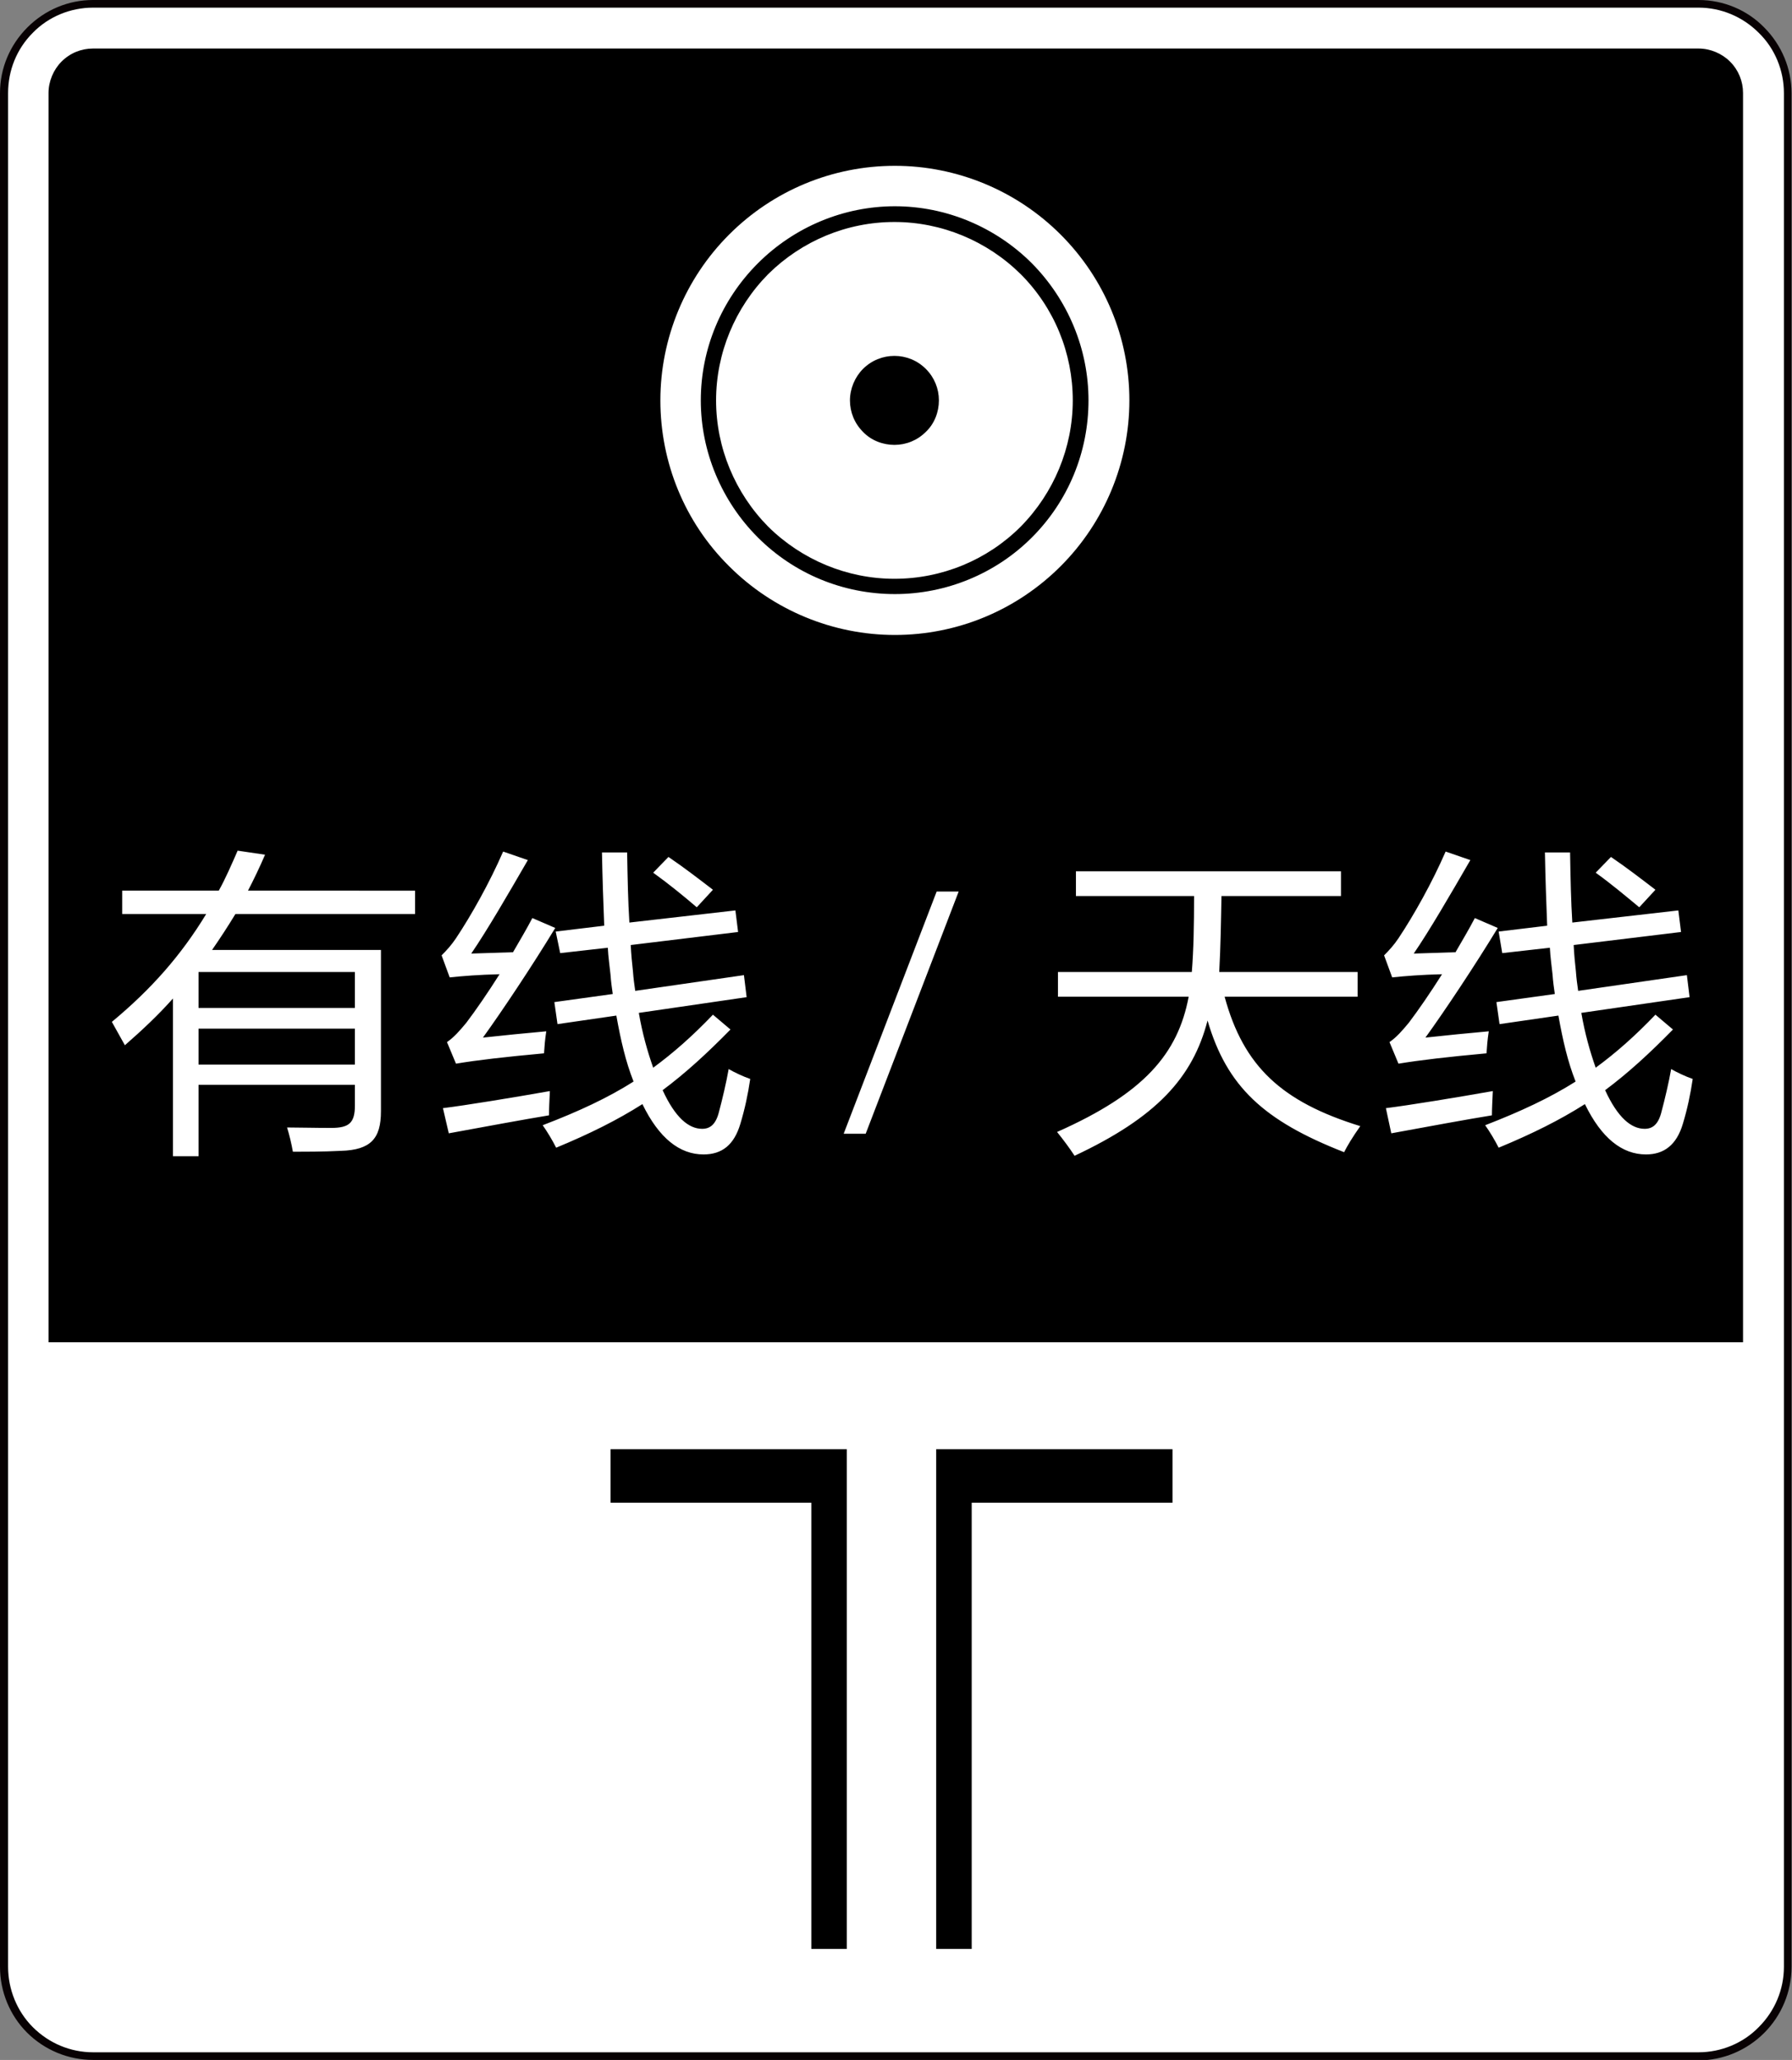
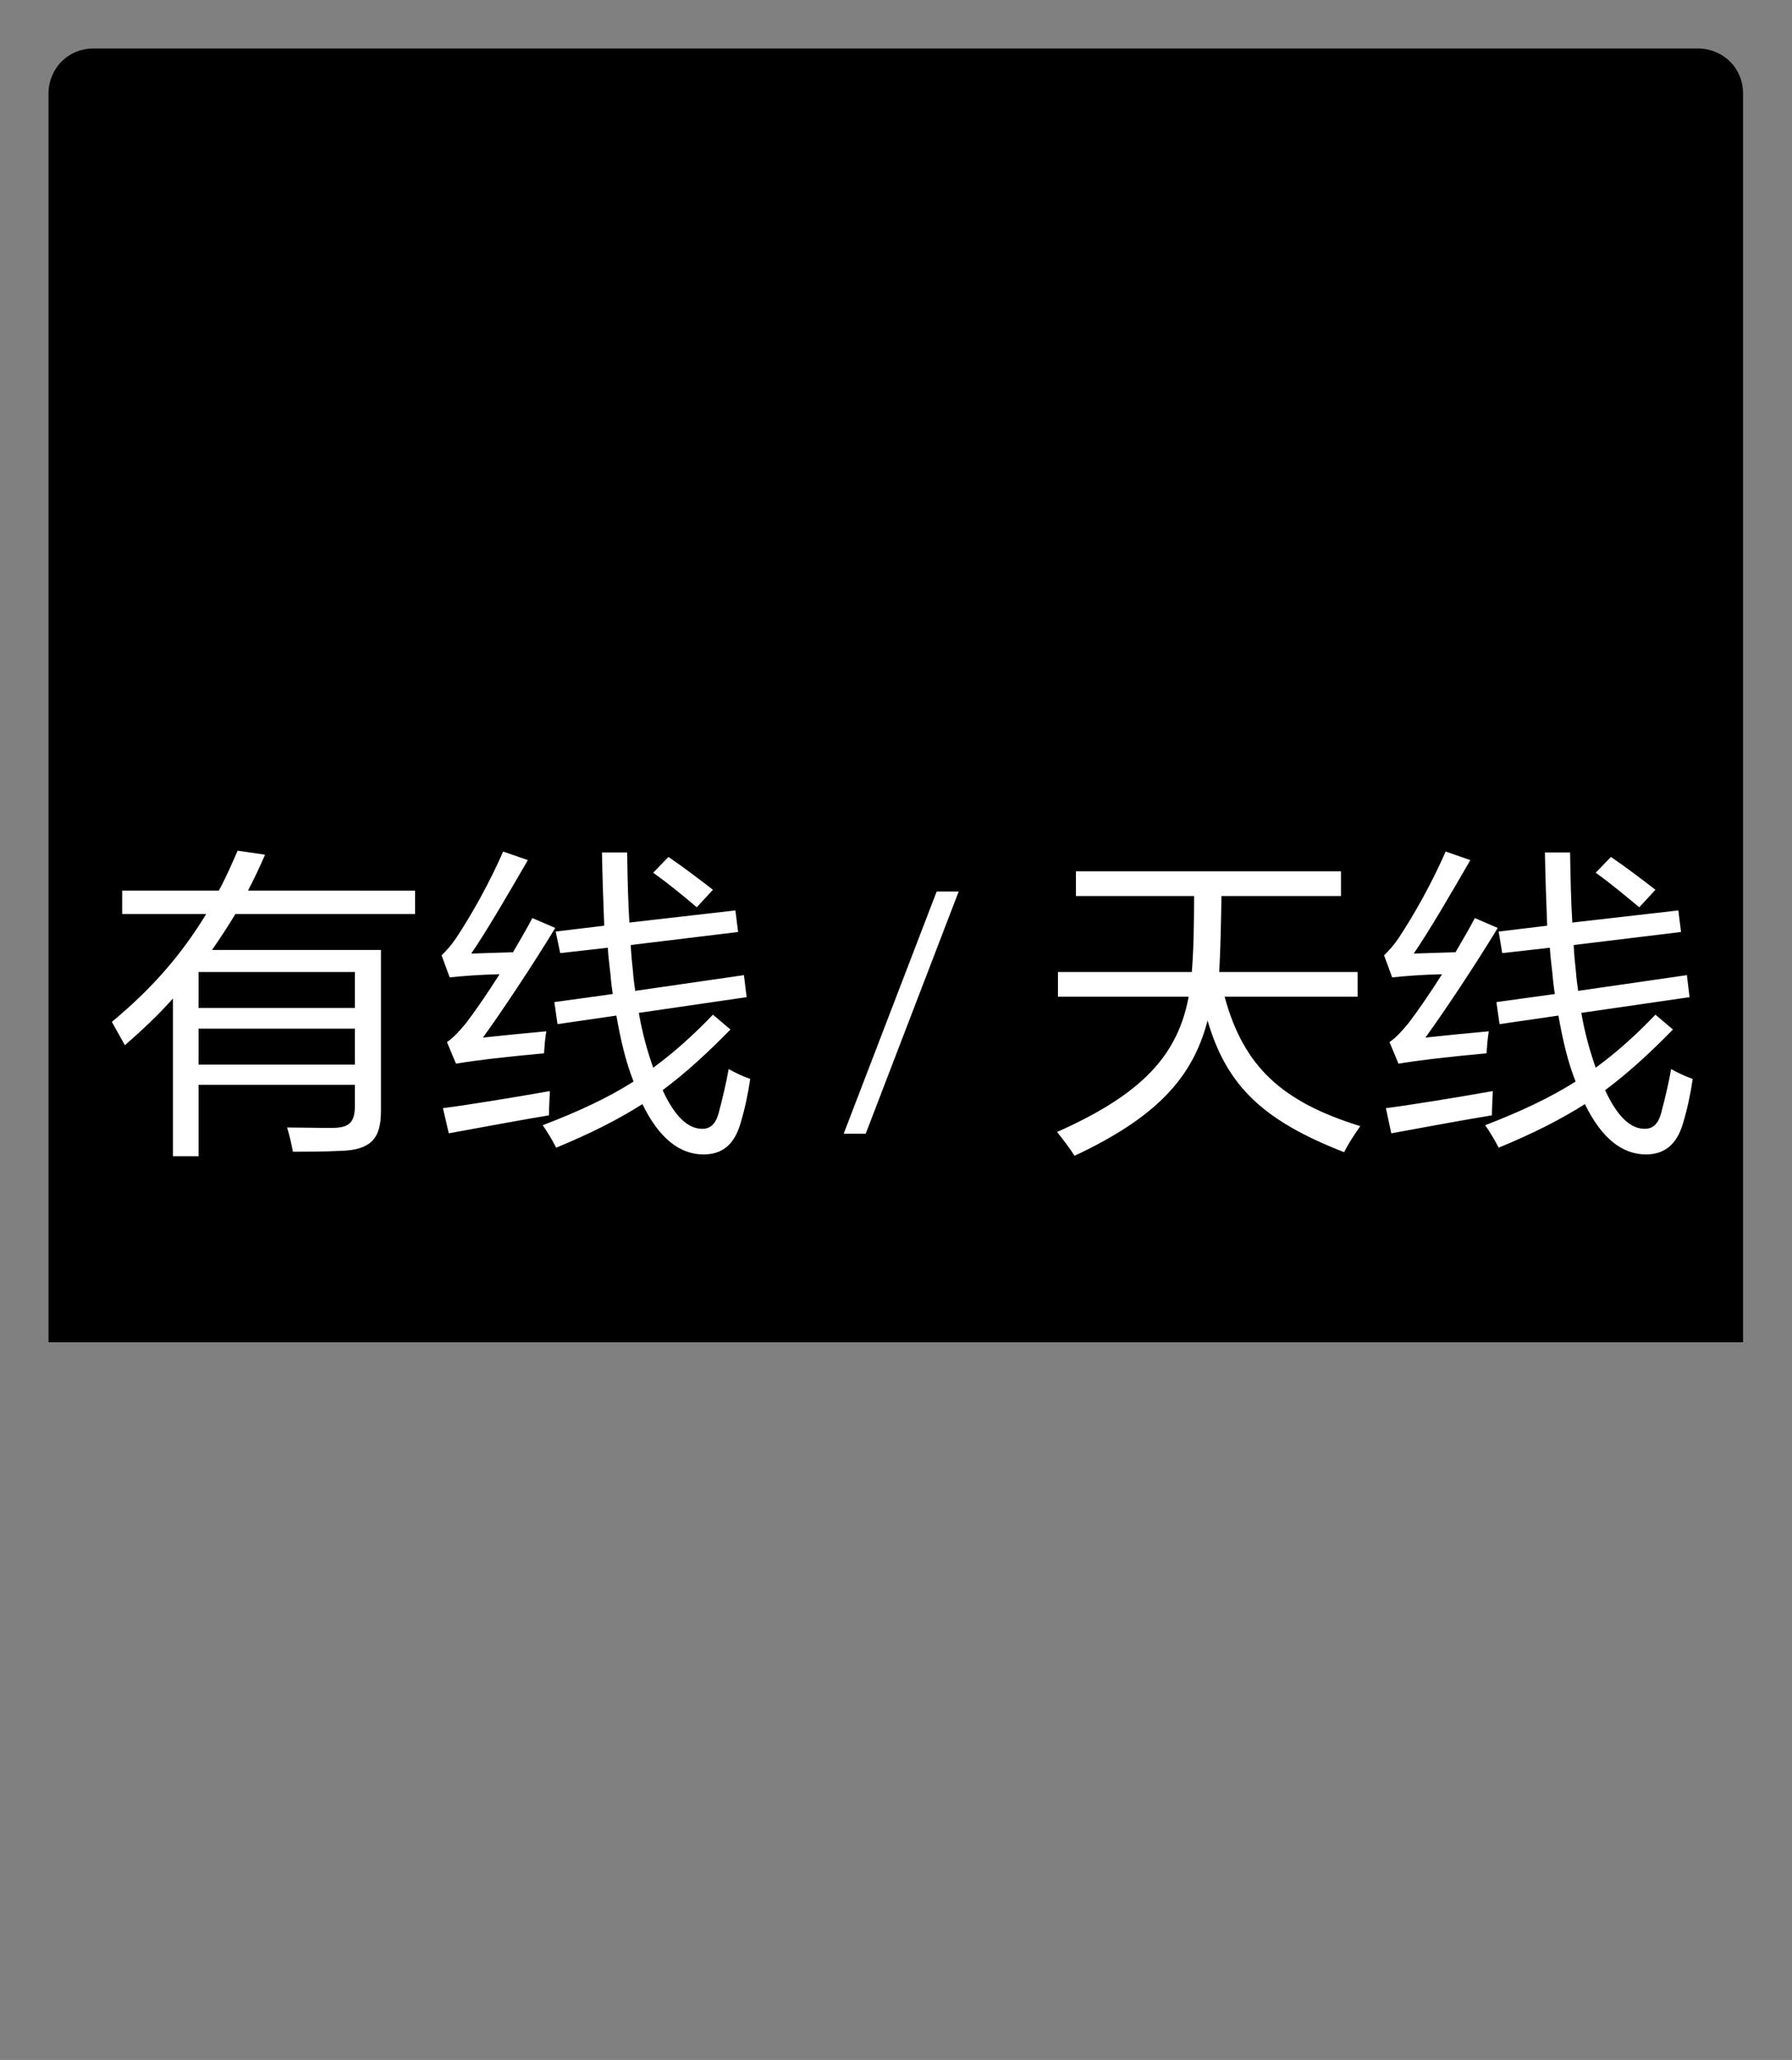
<svg xmlns="http://www.w3.org/2000/svg" version="1.1" id="レイヤー_1" x="0px" y="0px" width="39.89px" height="45.84px" viewBox="0 0 39.89 45.84" style="enable-background:new 0 0 39.89 45.84;" xml:space="preserve">
  <rect x="0" y="0" width="39.89" height="45.84" fill="#808080" stroke="none" />
  <style type="text/css">

	.st0{fill-rule:evenodd;clip-rule:evenodd;}
	.st1{fill:#FFFFFF;}
	.st2{fill-rule:evenodd;clip-rule:evenodd;fill:#FFFFFF;}
	.st3{fill:#080103;}

</style>
-   <path class="st2" d="M37.81,45.76c0.53,0,1.03-0.21,1.4-0.58c0.37-0.37,0.58-0.88,0.58-1.4V2.07c0-0.53-0.21-1.03-0.58-1.4  c-0.37-0.37-0.88-0.58-1.4-0.58H2.07c-0.53,0-1.03,0.21-1.4,0.58C0.3,1.04,0.09,1.55,0.09,2.07v41.7c0,0.53,0.21,1.03,0.58,1.4  c0.37,0.37,0.88,0.58,1.4,0.58H37.81" />
-   <path class="st3" d="M37.81,45.67c0.5,0,0.99-0.2,1.34-0.56c0.36-0.36,0.56-0.84,0.56-1.34V2.07c0-0.5-0.2-0.99-0.56-1.34  c-0.36-0.36-0.84-0.56-1.34-0.56H2.07c-0.5,0-0.99,0.2-1.34,0.56C0.37,1.09,0.18,1.57,0.18,2.07v41.7c0,0.5,0.2,0.99,0.55,1.34  c0.36,0.36,0.84,0.56,1.34,0.56H37.81v0.17H2.07c-0.55,0-1.08-0.22-1.47-0.61C0.22,44.85,0,44.32,0,43.77V2.07  C0,1.52,0.22,1,0.61,0.61C1,0.22,1.52,0,2.07,0l35.74,0c0.55,0,1.08,0.22,1.46,0.61c0.39,0.39,0.61,0.92,0.61,1.46v41.7  c0,0.55-0.22,1.08-0.61,1.47c-0.39,0.39-0.92,0.61-1.46,0.61V45.67z" />
  <path class="st0" d="M38.81,29.87H1.08V2.07c0-0.26,0.11-0.52,0.29-0.7c0.19-0.19,0.44-0.29,0.7-0.29h35.74  c0.26,0,0.52,0.11,0.7,0.29c0.19,0.19,0.29,0.44,0.29,0.7V29.87" />
-   <path class="st0" d="M18.06,43.37h0.79V32.25h-5.26v1.19h4.47V43.37z M21.63,43.37h-0.79V32.25h5.26v1.19h-4.47V43.37" />
-   <path class="st2" d="M14.7,8.91c0-1.38,0.55-2.71,1.53-3.69s2.3-1.53,3.69-1.53c1.38,0,2.71,0.55,3.69,1.53  c0.98,0.98,1.53,2.3,1.53,3.69c0,1.38-0.55,2.71-1.53,3.69c-0.98,0.98-2.3,1.53-3.69,1.53c-1.38,0-2.71-0.55-3.69-1.53  C15.24,11.62,14.7,10.29,14.7,8.91 M24.23,8.91c0,1.15-0.45,2.24-1.26,3.05c-0.81,0.81-1.91,1.26-3.05,1.26  c-1.15,0-2.24-0.45-3.05-1.26c-0.81-0.81-1.27-1.91-1.27-3.05c0-1.15,0.46-2.24,1.27-3.05c0.81-0.81,1.91-1.27,3.05-1.27  c1.14,0,2.24,0.46,3.05,1.27C23.77,6.67,24.23,7.76,24.23,8.91 M15.94,8.91c0-1.05,0.42-2.06,1.16-2.81  c0.75-0.74,1.75-1.16,2.81-1.16c1.05,0,2.06,0.42,2.81,1.16c0.75,0.75,1.16,1.76,1.16,2.81c0,1.05-0.42,2.06-1.16,2.81  c-0.74,0.74-1.75,1.16-2.81,1.16c-1.05,0-2.06-0.42-2.81-1.16C16.36,10.97,15.94,9.96,15.94,8.91 M20.9,8.91  c0,0.26-0.1,0.52-0.29,0.7c-0.19,0.19-0.44,0.29-0.7,0.29c-0.26,0-0.52-0.1-0.7-0.29c-0.19-0.19-0.29-0.44-0.29-0.7  c0-0.26,0.11-0.52,0.29-0.7c0.19-0.19,0.44-0.29,0.7-0.29c0.26,0,0.51,0.1,0.7,0.29C20.8,8.4,20.9,8.65,20.9,8.91" />
  <path class="st1" d="M36.49,20.19l0.36-0.39c-0.3-0.23-0.65-0.5-0.99-0.73l-0.34,0.35C35.88,19.68,36.2,19.95,36.49,20.19z   M30.97,25.22c0.82-0.15,1.68-0.31,2.24-0.4c0-0.13,0.01-0.32,0.02-0.54c-0.79,0.14-1.89,0.32-2.38,0.38L30.97,25.22z M31.13,23.67  c0.49-0.08,1.09-0.15,1.96-0.23c0.01-0.16,0.02-0.29,0.05-0.49c-0.44,0.04-0.96,0.09-1.41,0.14c0.42-0.58,1.1-1.6,1.61-2.44  l-0.51-0.22c-0.13,0.25-0.28,0.5-0.43,0.76l-0.93,0.03c0.35-0.51,0.82-1.32,1.26-2.08l-0.55-0.19c-0.3,0.69-0.71,1.42-1.05,1.93  c-0.1,0.15-0.21,0.27-0.32,0.38l0.18,0.49c0.29-0.03,0.66-0.06,1.11-0.07c-0.26,0.41-0.52,0.79-0.74,1.08  c-0.15,0.18-0.27,0.32-0.43,0.43L31.13,23.67z M33.44,21.21l1.06-0.12c0.01,0.21,0.04,0.4,0.06,0.6c0.01,0.15,0.03,0.29,0.05,0.43  l-1.3,0.18l0.07,0.49l1.31-0.19c0.1,0.56,0.21,1.03,0.38,1.46v0.01c-0.57,0.36-1.21,0.66-2.01,0.97c0.1,0.14,0.22,0.34,0.3,0.5  c0.75-0.31,1.37-0.62,1.92-0.97c0.37,0.76,0.83,1.12,1.36,1.12c0.4,0,0.68-0.21,0.82-0.68c0.1-0.33,0.17-0.66,0.22-1  c-0.15-0.05-0.36-0.15-0.48-0.22c-0.05,0.29-0.15,0.71-0.21,0.93c-0.07,0.3-0.2,0.4-0.38,0.4c-0.3,0-0.6-0.25-0.88-0.86  c0.51-0.38,0.99-0.82,1.51-1.35l-0.39-0.33c-0.46,0.48-0.88,0.85-1.33,1.18c-0.13-0.37-0.24-0.76-0.32-1.22l2.41-0.35l-0.06-0.49  l-2.42,0.35c-0.02-0.14-0.04-0.28-0.05-0.43c-0.02-0.18-0.04-0.38-0.05-0.59l2.39-0.29l-0.06-0.48l-2.36,0.27  c-0.03-0.47-0.04-0.98-0.05-1.56h-0.56c0.01,0.57,0.03,1.11,0.05,1.63l-1.08,0.13L33.44,21.21z M23.95,19.94h2.63  c0,0.64-0.01,1.19-0.05,1.69h-2.98v0.55h2.91c-0.24,1.27-0.99,2.15-2.93,3.01c0.13,0.16,0.28,0.36,0.39,0.53  c1.81-0.85,2.63-1.73,2.96-3.01c0.43,1.47,1.25,2.23,3.04,2.93c0.07-0.14,0.19-0.34,0.36-0.58c-1.75-0.54-2.6-1.33-3.02-2.88h2.96  v-0.55h-3.08c0.03-0.54,0.04-1.13,0.05-1.69h2.66v-0.55h-5.9V19.94z M19.27,25.23l2.07-5.39h-0.49l-2.07,5.39H19.27z M15.51,20.19  l0.36-0.39c-0.3-0.23-0.65-0.5-0.99-0.73l-0.34,0.35C14.9,19.68,15.23,19.95,15.51,20.19z M9.99,25.22c0.82-0.15,1.68-0.31,2.23-0.4  c0-0.13,0.01-0.32,0.02-0.54c-0.79,0.14-1.89,0.32-2.38,0.38L9.99,25.22z M10.15,23.67c0.48-0.08,1.09-0.15,1.96-0.23  c0.01-0.16,0.02-0.29,0.05-0.49c-0.44,0.04-0.96,0.09-1.41,0.14c0.42-0.58,1.1-1.6,1.61-2.44l-0.51-0.22  c-0.13,0.25-0.28,0.5-0.43,0.76l-0.93,0.03c0.35-0.51,0.82-1.32,1.26-2.08l-0.55-0.19c-0.3,0.69-0.71,1.42-1.05,1.93  c-0.1,0.15-0.21,0.27-0.32,0.38l0.18,0.49c0.29-0.03,0.66-0.06,1.11-0.07c-0.26,0.41-0.52,0.79-0.74,1.08  c-0.15,0.18-0.27,0.32-0.43,0.43L10.15,23.67z M12.47,21.21l1.06-0.12c0.01,0.21,0.04,0.4,0.06,0.6c0.01,0.15,0.03,0.29,0.05,0.43  l-1.3,0.18l0.07,0.49l1.31-0.19c0.1,0.56,0.21,1.03,0.38,1.46v0.01c-0.57,0.36-1.21,0.66-2.02,0.97c0.1,0.14,0.22,0.34,0.3,0.5  c0.75-0.31,1.37-0.62,1.92-0.97c0.37,0.76,0.83,1.12,1.36,1.12c0.41,0,0.68-0.21,0.82-0.68c0.1-0.33,0.17-0.66,0.22-1  c-0.15-0.05-0.36-0.15-0.48-0.22c-0.05,0.29-0.15,0.71-0.21,0.93c-0.07,0.3-0.2,0.4-0.38,0.4c-0.3,0-0.6-0.25-0.88-0.86  c0.51-0.38,0.99-0.82,1.51-1.35l-0.39-0.33c-0.46,0.48-0.88,0.85-1.33,1.18c-0.13-0.37-0.24-0.76-0.32-1.22l2.4-0.35l-0.06-0.49  l-2.42,0.35c-0.02-0.14-0.04-0.28-0.05-0.43c-0.02-0.18-0.04-0.38-0.05-0.59l2.39-0.29l-0.06-0.48l-2.36,0.27  c-0.03-0.47-0.04-0.98-0.05-1.56h-0.56c0.01,0.57,0.03,1.11,0.05,1.63l-1.08,0.13L12.47,21.21z M4.42,21.63H7.9v0.8H4.42V21.63z   M4.42,22.89H7.9v0.8H4.42V22.89z M2.72,20.34h1.87c-0.56,0.92-1.22,1.67-2.1,2.4l0.29,0.52c0.39-0.34,0.75-0.68,1.07-1.04v3.51  h0.57v-1.59H7.9v0.46c0,0.39-0.13,0.5-0.53,0.5c-0.35,0-0.75-0.01-0.98-0.01c0.05,0.16,0.1,0.37,0.13,0.54c0.24,0,0.67,0,1.07-0.02  c0.66-0.02,0.89-0.27,0.89-0.88v-3.59H4.72c0.18-0.26,0.35-0.52,0.52-0.8h4v-0.52H5.52c0.13-0.25,0.26-0.52,0.38-0.8l-0.61-0.09  c-0.14,0.32-0.27,0.62-0.42,0.89H2.72V20.34z" />
</svg>